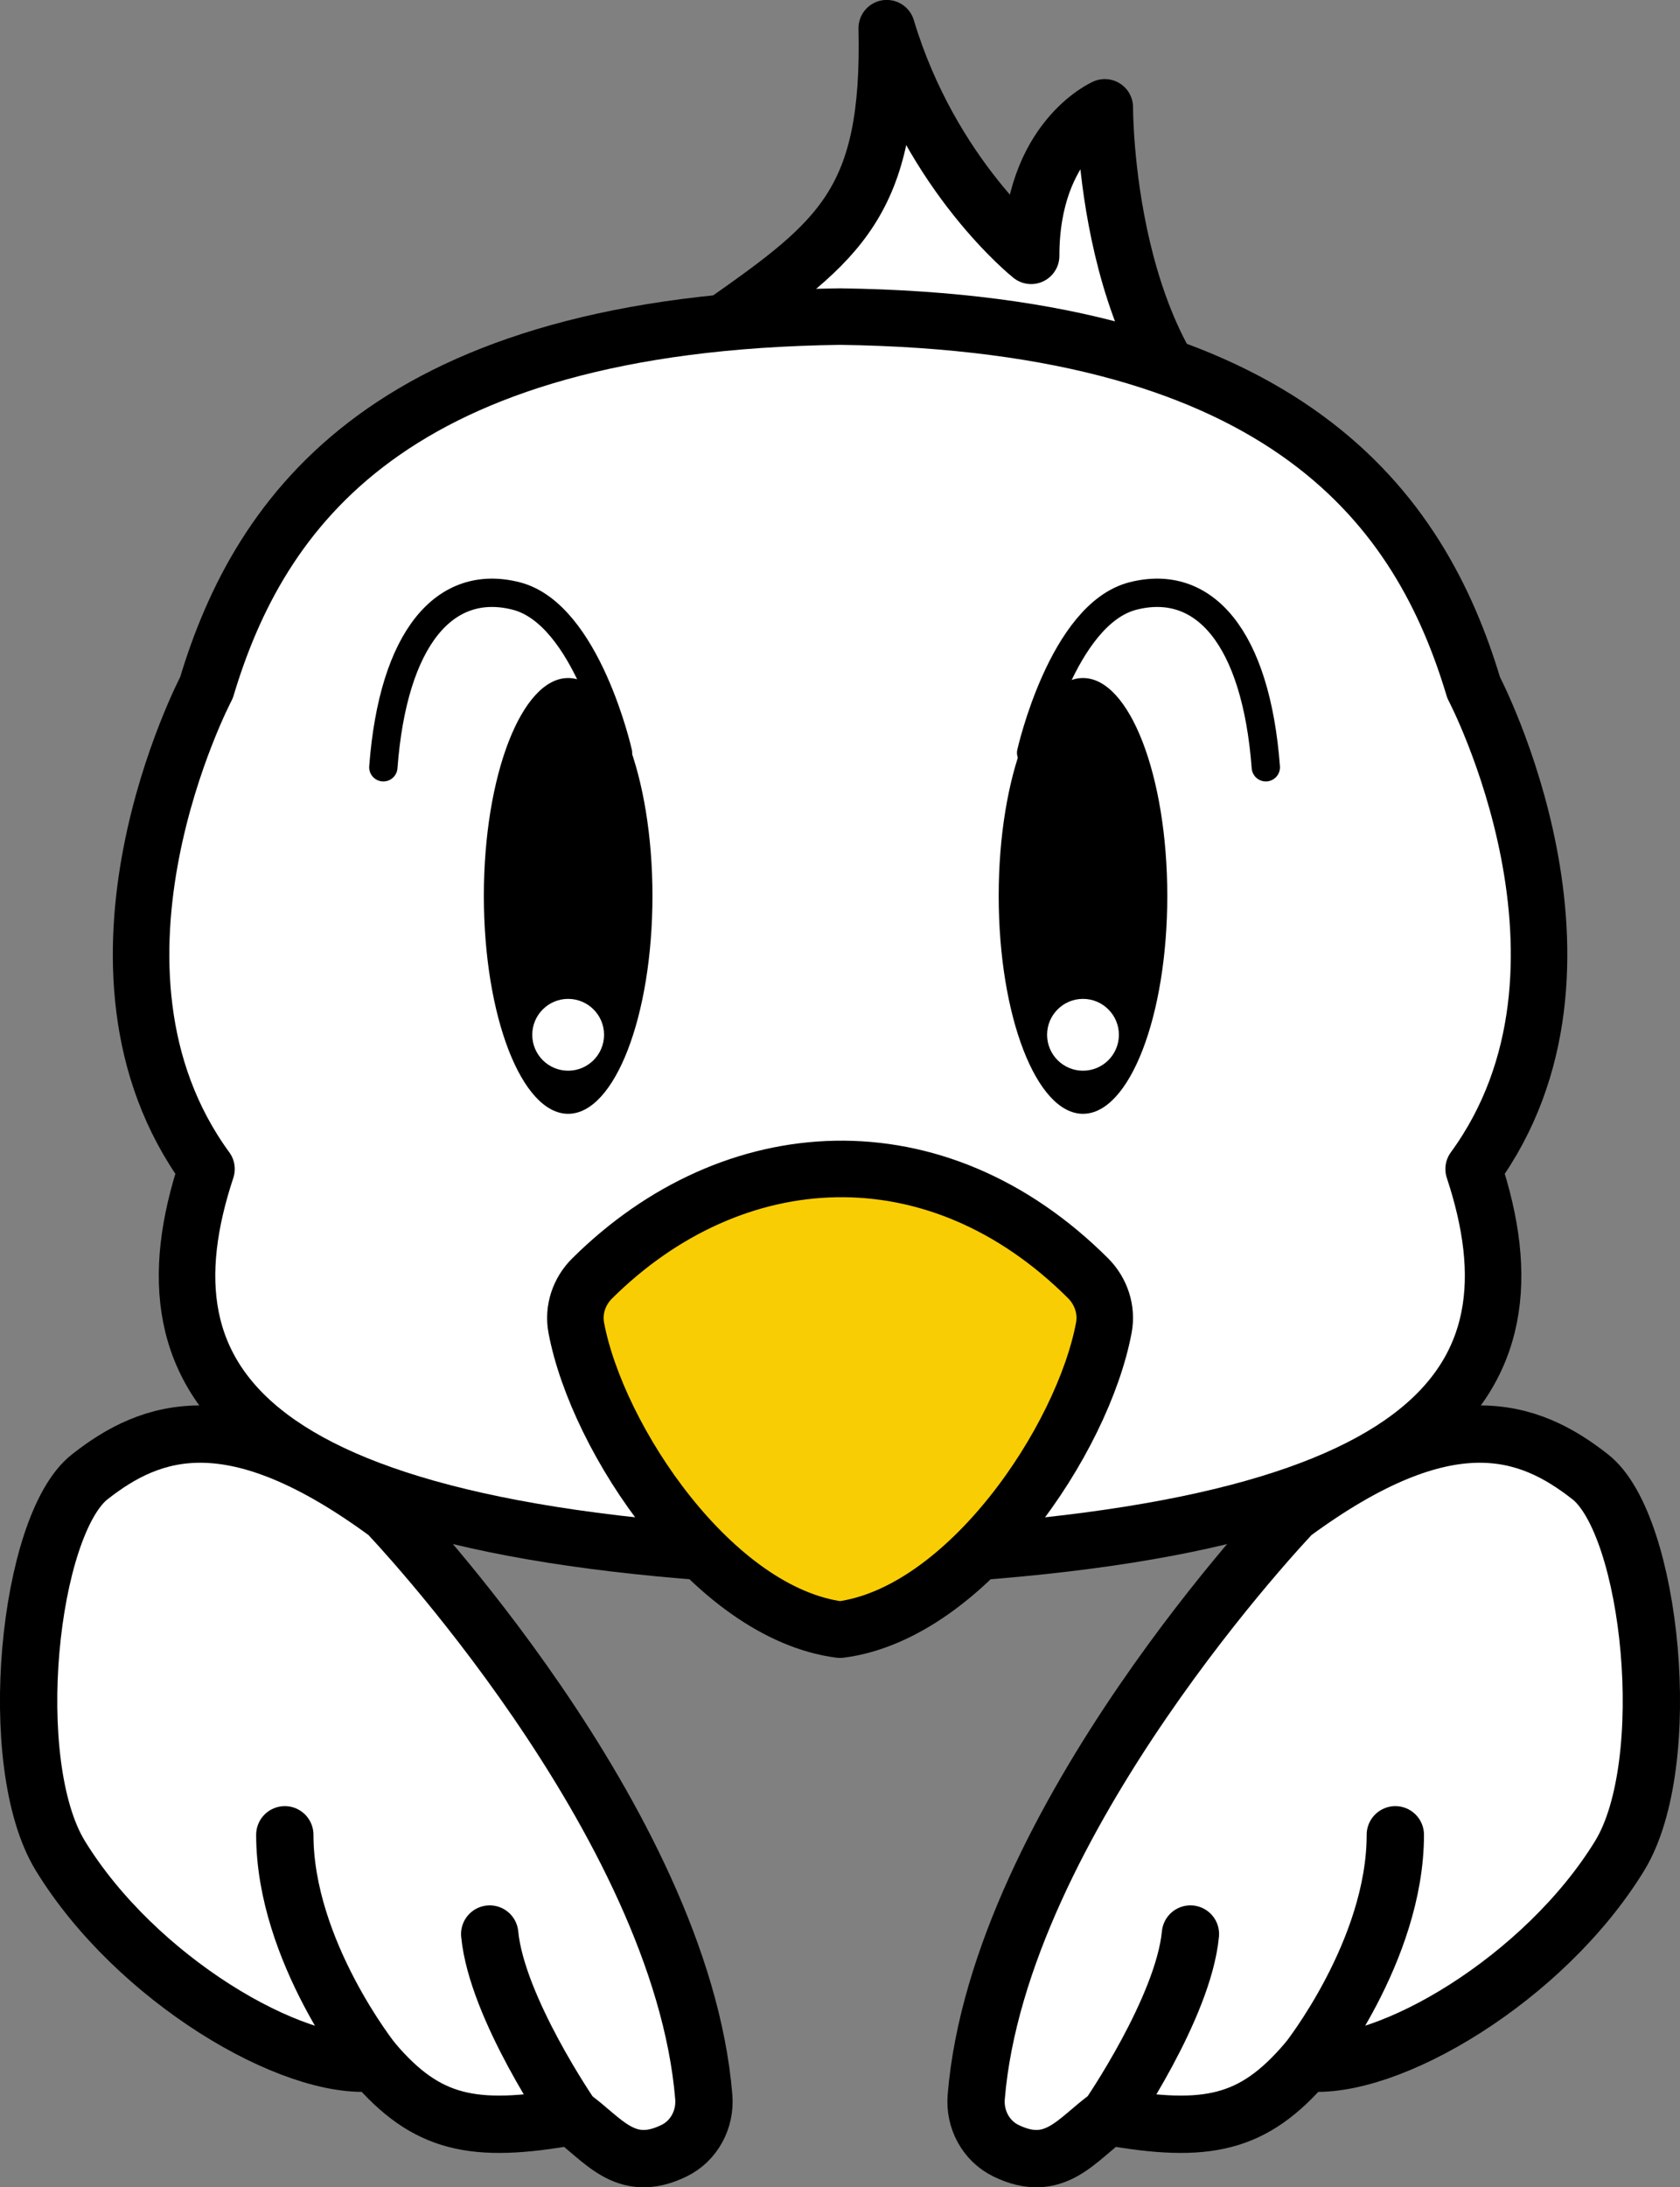
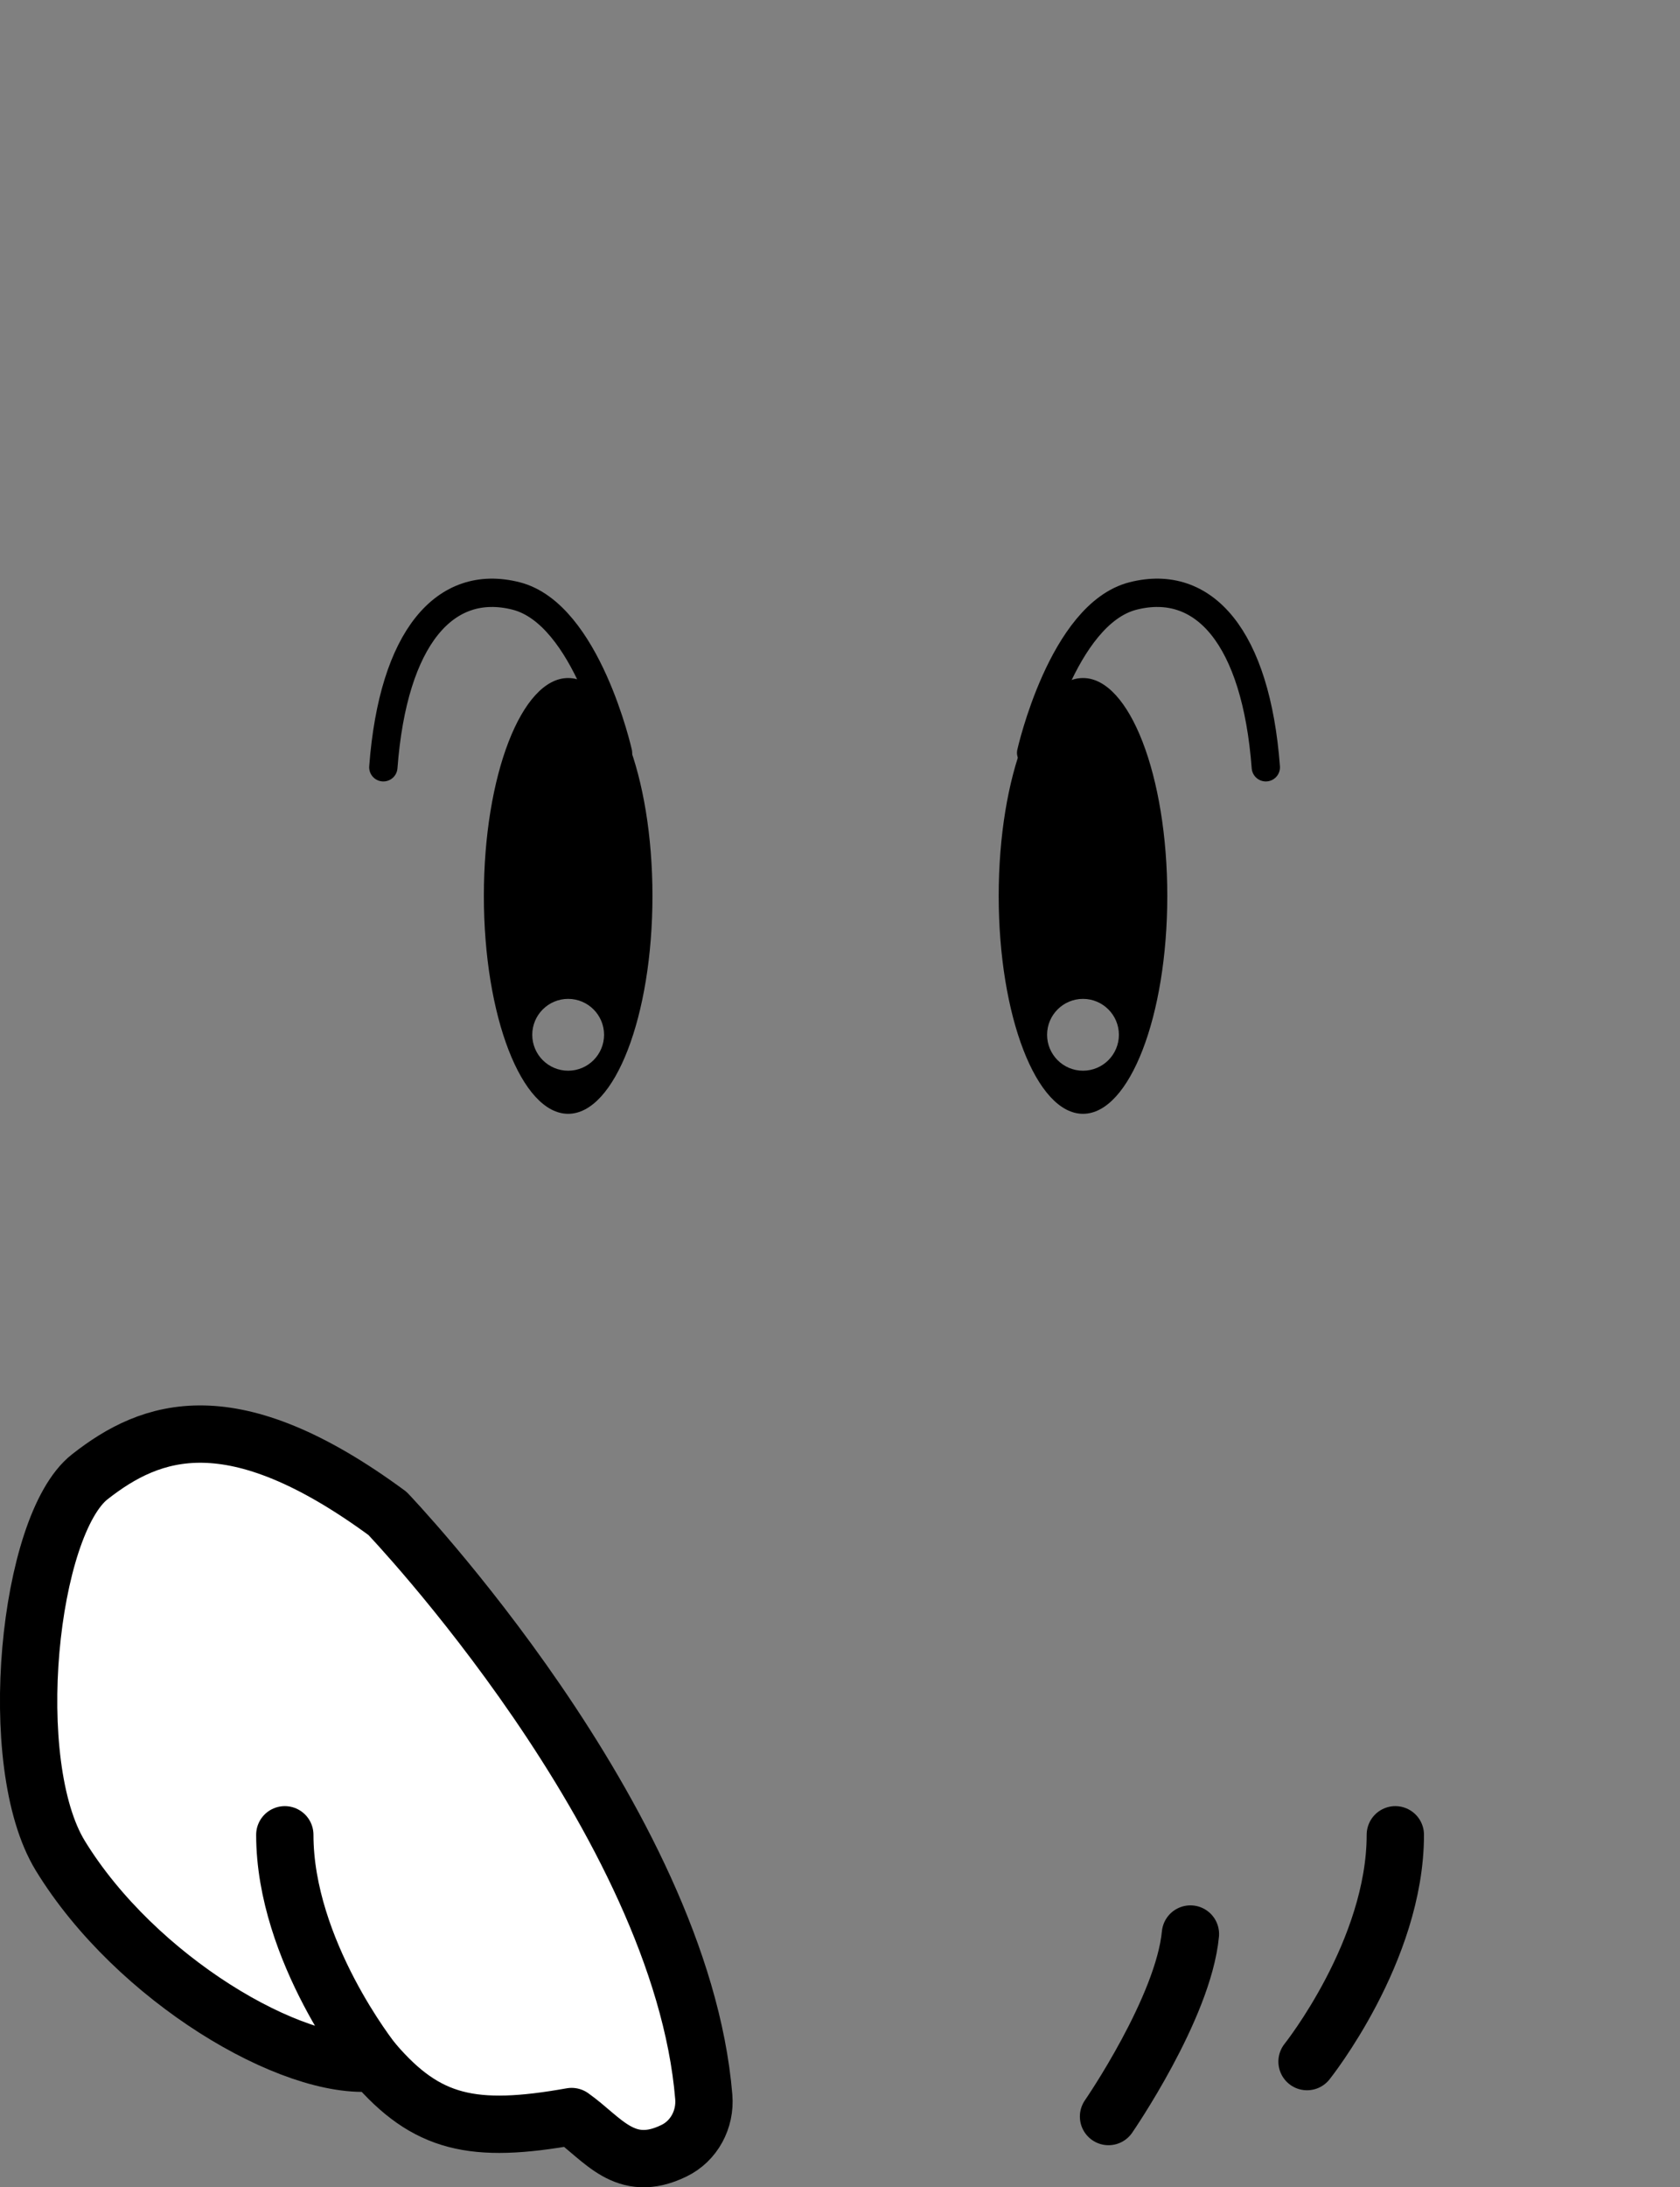
<svg xmlns="http://www.w3.org/2000/svg" id="_レイヤー_2" data-name="レイヤー 2" width="126.35" height="164.43" viewBox="0 0 126.35 164.43">
  <rect x="0" y="0" width="126.35" height="164.43" fill="#808080" stroke="none" />
  <defs>
    <style>
      .cls-1, .cls-2 {
        fill: #fff;
      }

      .cls-1, .cls-2, .cls-3, .cls-4, .cls-5 {
        stroke: #000;
        stroke-linecap: round;
        stroke-linejoin: round;
      }

      .cls-1, .cls-3 {
        stroke-width: 4.31px;
      }

      .cls-2, .cls-5 {
        stroke-width: 4.25px;
      }

      .cls-6 {
        fill: #000;
        stroke-width: 0px;
      }

      .cls-3, .cls-4 {
        fill: none;
      }

      .cls-4 {
        stroke-width: 2.13px;
      }

      .cls-5 {
        fill: #f9cd03;
      }
    </style>
  </defs>
  <g id="_レイヤー_1-2" data-name="レイヤー 1">
    <g>
-       <path class="cls-2" d="M54.41,24.26c8.76-6.15,12.58-9.08,12.28-22.14,3.35,11.15,10.86,17.11,10.86,17.11,0-8.73,5.54-11.16,5.54-11.16,0,0-.09,19.55,10.85,26.02,4.71,2.78-39.53-9.83-39.53-9.83Z" />
-       <path class="cls-2" d="M63.18,117.2c45.3-1.33,52.96-13.28,47.65-29.32,11.07-15.16,0-36.19,0-36.19-3.98-13.28-13.86-27.44-47.65-27.89-33.79.44-43.67,14.61-47.65,27.89,0,0-11.07,21.03,0,36.19-5.31,16.04,2.35,27.99,47.65,29.32h0Z" />
-       <path class="cls-5" d="M63.18,122.51c9.53-1.23,18.27-14.31,19.84-22.71.25-1.34-.21-2.72-1.17-3.69-11.47-11.45-26.74-10.5-37.32,0-.98.97-1.44,2.35-1.19,3.7,1.58,8.39,10.31,21.47,19.84,22.7Z" />
+       <path class="cls-5" d="M63.18,122.51Z" />
      <path class="cls-4" d="M77.55,56.59s2.34-10.44,7.67-11.79c5.33-1.35,9.24,3.1,9.98,12.88" />
      <path class="cls-4" d="M46.48,56.59s-2.34-10.44-7.67-11.79-9.24,3.1-9.98,12.88" />
      <path class="cls-6" d="M42.73,50.97c-3.5,0-6.34,7.34-6.34,16.38s2.84,16.38,6.34,16.38,6.34-7.34,6.34-16.38-2.84-16.38-6.34-16.38ZM42.73,80.49c-1.49,0-2.7-1.21-2.7-2.7s1.21-2.7,2.7-2.7,2.7,1.21,2.7,2.7-1.21,2.7-2.7,2.7Z" />
      <path class="cls-6" d="M81.45,50.97c-3.5,0-6.34,7.34-6.34,16.38s2.84,16.38,6.34,16.38,6.34-7.34,6.34-16.38-2.84-16.38-6.34-16.38ZM81.45,80.49c-1.49,0-2.7-1.21-2.7-2.7s1.21-2.7,2.7-2.7,2.7,1.21,2.7,2.7-1.21,2.7-2.7,2.7Z" />
      <g>
        <g>
          <path class="cls-1" d="M29.14,113.77s22.08,23.09,23.79,43.87c.14,1.68-.73,3.31-2.24,4.04-3.69,1.8-5.35-.91-7.7-2.57-7.41,1.32-10.9.56-14.86-4.05-6.14.66-17.92-6.3-23.59-15.55-4.25-6.94-2.4-24.87,2.21-28.49,4.61-3.62,10.68-5.86,22.39,2.75Z" />
-           <path class="cls-3" d="M42.99,159.11s-5.63-8.16-6.16-13.72" />
          <path class="cls-3" d="M28.06,154.98s-6.64-8.31-6.64-17.05" />
        </g>
        <g>
-           <path class="cls-1" d="M97.21,113.77s-22.08,23.09-23.79,43.87c-.14,1.68.73,3.31,2.24,4.04,3.69,1.8,5.35-.91,7.7-2.57,7.41,1.32,10.9.56,14.86-4.05,6.14.66,17.92-6.3,23.59-15.55,4.25-6.94,2.4-24.87-2.21-28.49s-10.68-5.86-22.39,2.75Z" />
          <path class="cls-3" d="M83.37,159.11s5.63-8.16,6.16-13.72" />
          <path class="cls-3" d="M98.3,154.98s6.64-8.31,6.64-17.05" />
        </g>
      </g>
    </g>
  </g>
</svg>